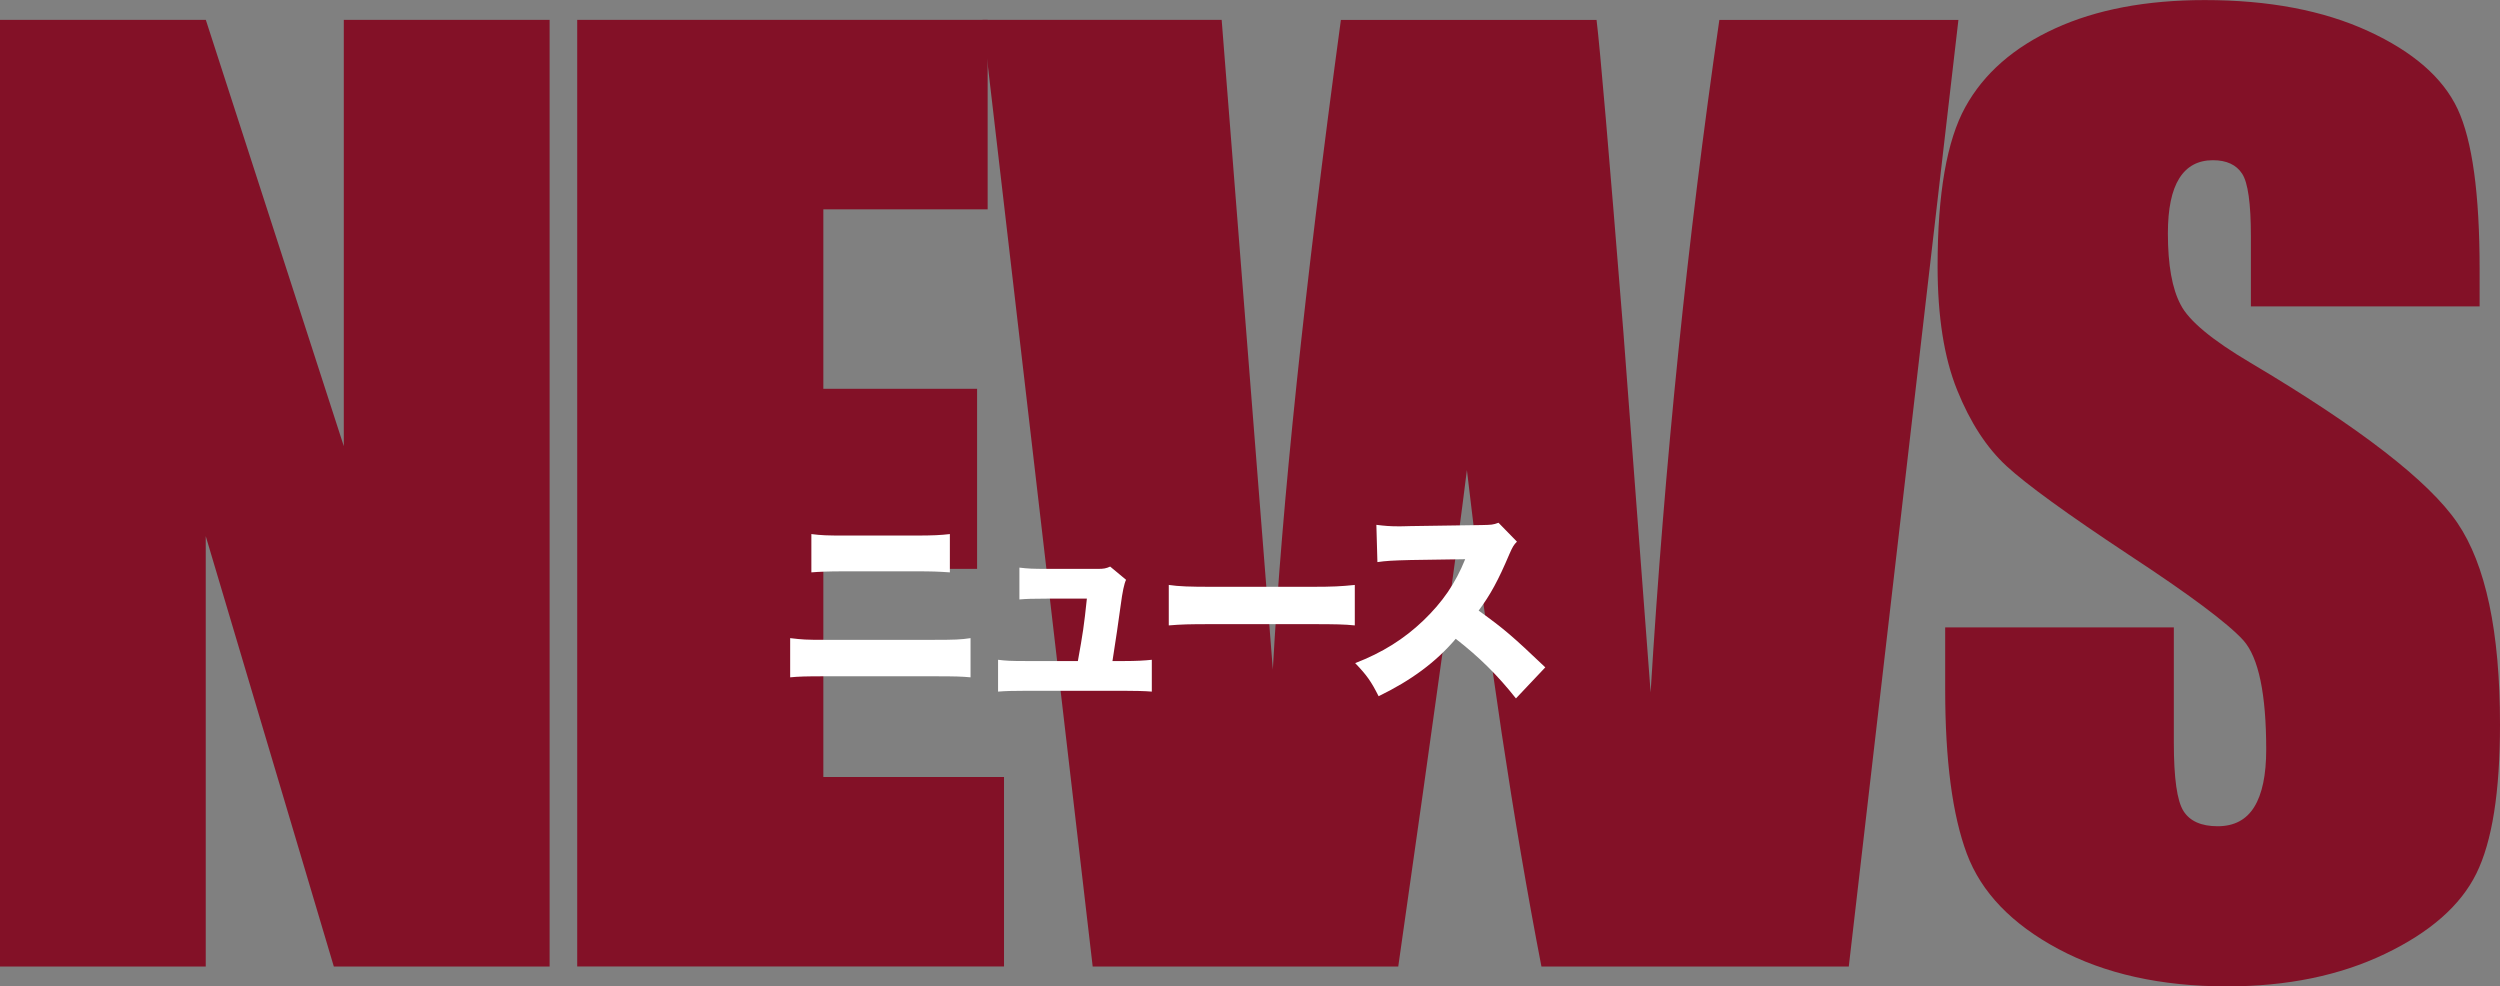
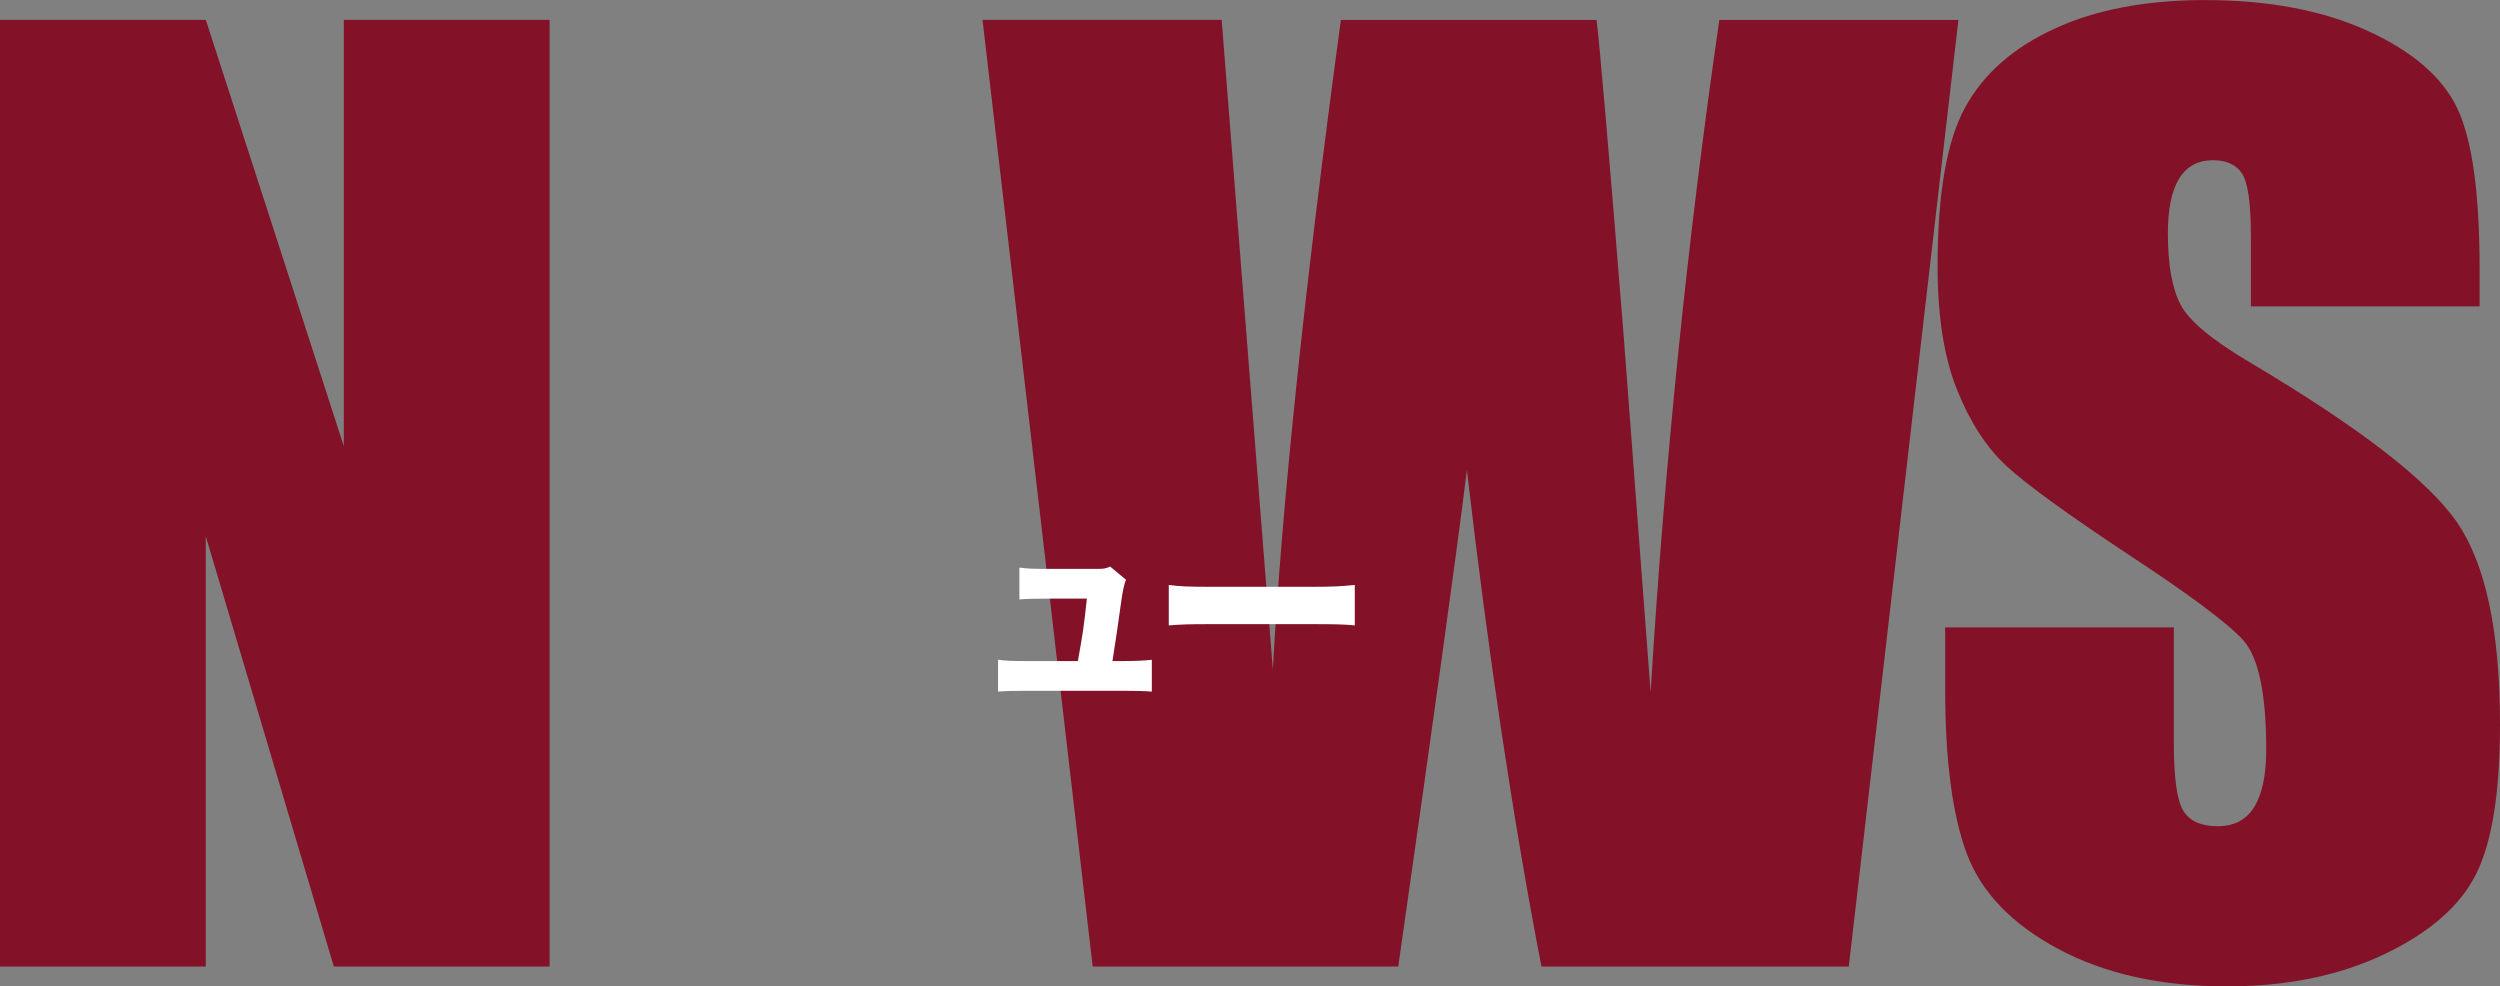
<svg xmlns="http://www.w3.org/2000/svg" id="_レイヤー_2" data-name="レイヤー 2" viewBox="0 0 336.1 132.61">
  <rect x="0" y="0" width="336.1" height="132.61" fill="#808080" stroke="none" />
  <defs>
    <style>
      .cls-1 {
        fill: #831127;
      }

      .cls-2 {
        fill: #fff;
      }
    </style>
  </defs>
  <g id="_レイヤー_1-2" data-name="レイヤー 1">
    <g>
      <path class="cls-1" d="M73.89,2.67v127.27h-29.01l-17.22-57.86v57.86H0V2.67h27.67l18.55,57.31V2.67h27.67Z" />
-       <path class="cls-1" d="M77.6,2.67h55.18v25.47h-22.09v24.13h20.67v24.21h-20.67v27.98h24.29v25.47h-57.38V2.67Z" />
      <path class="cls-1" d="M263.29,2.67l-14.74,127.27h-41.32c-3.78-19.55-7.12-41.8-10.02-66.74-1.32,10.69-4.4,32.94-9.23,66.74h-41.08L132.09,2.67h32.15l3.5,44.41,3.38,42.93c1.22-22.22,4.27-51.33,9.15-87.33h34.37c.46,3.72,1.66,17.71,3.61,41.98l3.66,48.42c1.88-30.81,4.96-60.94,9.24-90.4h32.15Z" />
      <path class="cls-1" d="M333.35,41.19h-30.74v-9.43c0-4.4-.39-7.21-1.18-8.41-.79-1.21-2.1-1.81-3.93-1.81-1.99,0-3.5.81-4.52,2.44-1.02,1.63-1.53,4.09-1.53,7.39,0,4.25.57,7.45,1.72,9.6,1.1,2.15,4.21,4.74,9.35,7.78,14.73,8.74,24.01,15.92,27.84,21.53,3.82,5.61,5.74,14.65,5.74,27.12,0,9.07-1.06,15.75-3.18,20.04-2.12,4.3-6.22,7.9-12.3,10.81-6.08,2.91-13.15,4.36-21.22,4.36-8.86,0-16.42-1.68-22.68-5.03-6.26-3.35-10.36-7.62-12.3-12.81-1.94-5.19-2.91-12.55-2.91-22.09v-8.33h30.74v15.49c0,4.77.43,7.84,1.3,9.2.86,1.36,2.4,2.04,4.6,2.04s3.84-.86,4.91-2.59c1.07-1.73,1.61-4.3,1.61-7.7,0-7.49-1.02-12.39-3.07-14.7-2.1-2.31-7.26-6.16-15.49-11.56-8.23-5.45-13.68-9.41-16.35-11.87-2.67-2.46-4.89-5.87-6.64-10.22-1.76-4.35-2.63-9.9-2.63-16.67,0-9.75,1.24-16.87,3.73-21.38,2.49-4.51,6.51-8.03,12.07-10.57,5.55-2.54,12.26-3.81,20.12-3.81,8.59,0,15.92,1.39,21.97,4.17,6.05,2.78,10.06,6.28,12.03,10.49,1.97,4.22,2.95,11.39,2.95,21.5v5.03Z" />
    </g>
    <g>
-       <path class="cls-2" d="M106.23,85.79c1.69.2,2.08.23,4.7.23h14.56c2.82,0,3.69-.03,4.99-.23v5.27c-1.24-.11-1.94-.14-4.9-.14h-14.73c-2.51,0-3.49.03-4.62.14v-5.27ZM109.08,71.8c1.32.17,2.11.2,4.39.2h9.55c2.48,0,3.46-.06,4.68-.2v5.15c-1.61-.11-2.34-.14-4.62-.14h-9.66c-2.08,0-3.35.06-4.34.14v-5.15Z" />
      <path class="cls-2" d="M151.16,88.87c1.58,0,2.7-.06,3.69-.17v4.28c-.93-.08-2.28-.11-3.72-.11h-13.18c-1.83,0-2.76.03-3.77.11v-4.28c1.07.14,1.72.17,3.77.17h6.96c.68-3.77.82-4.7,1.21-8.39h-5.41c-1.89,0-2.73.03-3.66.11v-4.28c1.18.14,1.75.17,3.77.17h6.82c.73,0,1.07-.06,1.61-.31l2.14,1.78q-.37.7-.73,3.46c-.25,1.89-.7,4.93-1.1,7.46h1.61Z" />
      <path class="cls-2" d="M157.14,78.64c1.32.2,2.84.25,5.77.25h13.46c2.82,0,3.89-.06,5.77-.25v5.44c-1.35-.14-2.59-.17-5.8-.17h-13.41c-3.15,0-4.08.03-5.8.17v-5.44Z" />
-       <path class="cls-2" d="M203.79,93.88c-2.45-3.1-4.93-5.55-8.08-8-2.65,3.13-6,5.6-10.37,7.72-.99-1.97-1.58-2.82-3.15-4.45,3.66-1.41,6.56-3.24,9.13-5.69,2.62-2.51,4.34-5.01,5.66-8.28l-7.32.11c-2.42.06-3.32.11-4.48.28l-.14-5.01c1.1.14,1.86.2,2.96.2.23,0,.76,0,1.58-.03l9.63-.14c1.32-.03,1.49-.03,2.25-.31l2.48,2.54c-.42.42-.59.7-1.01,1.66-1.49,3.52-2.56,5.49-4.14,7.61,3.41,2.45,4.56,3.44,8.96,7.63l-3.94,4.17Z" />
    </g>
  </g>
</svg>